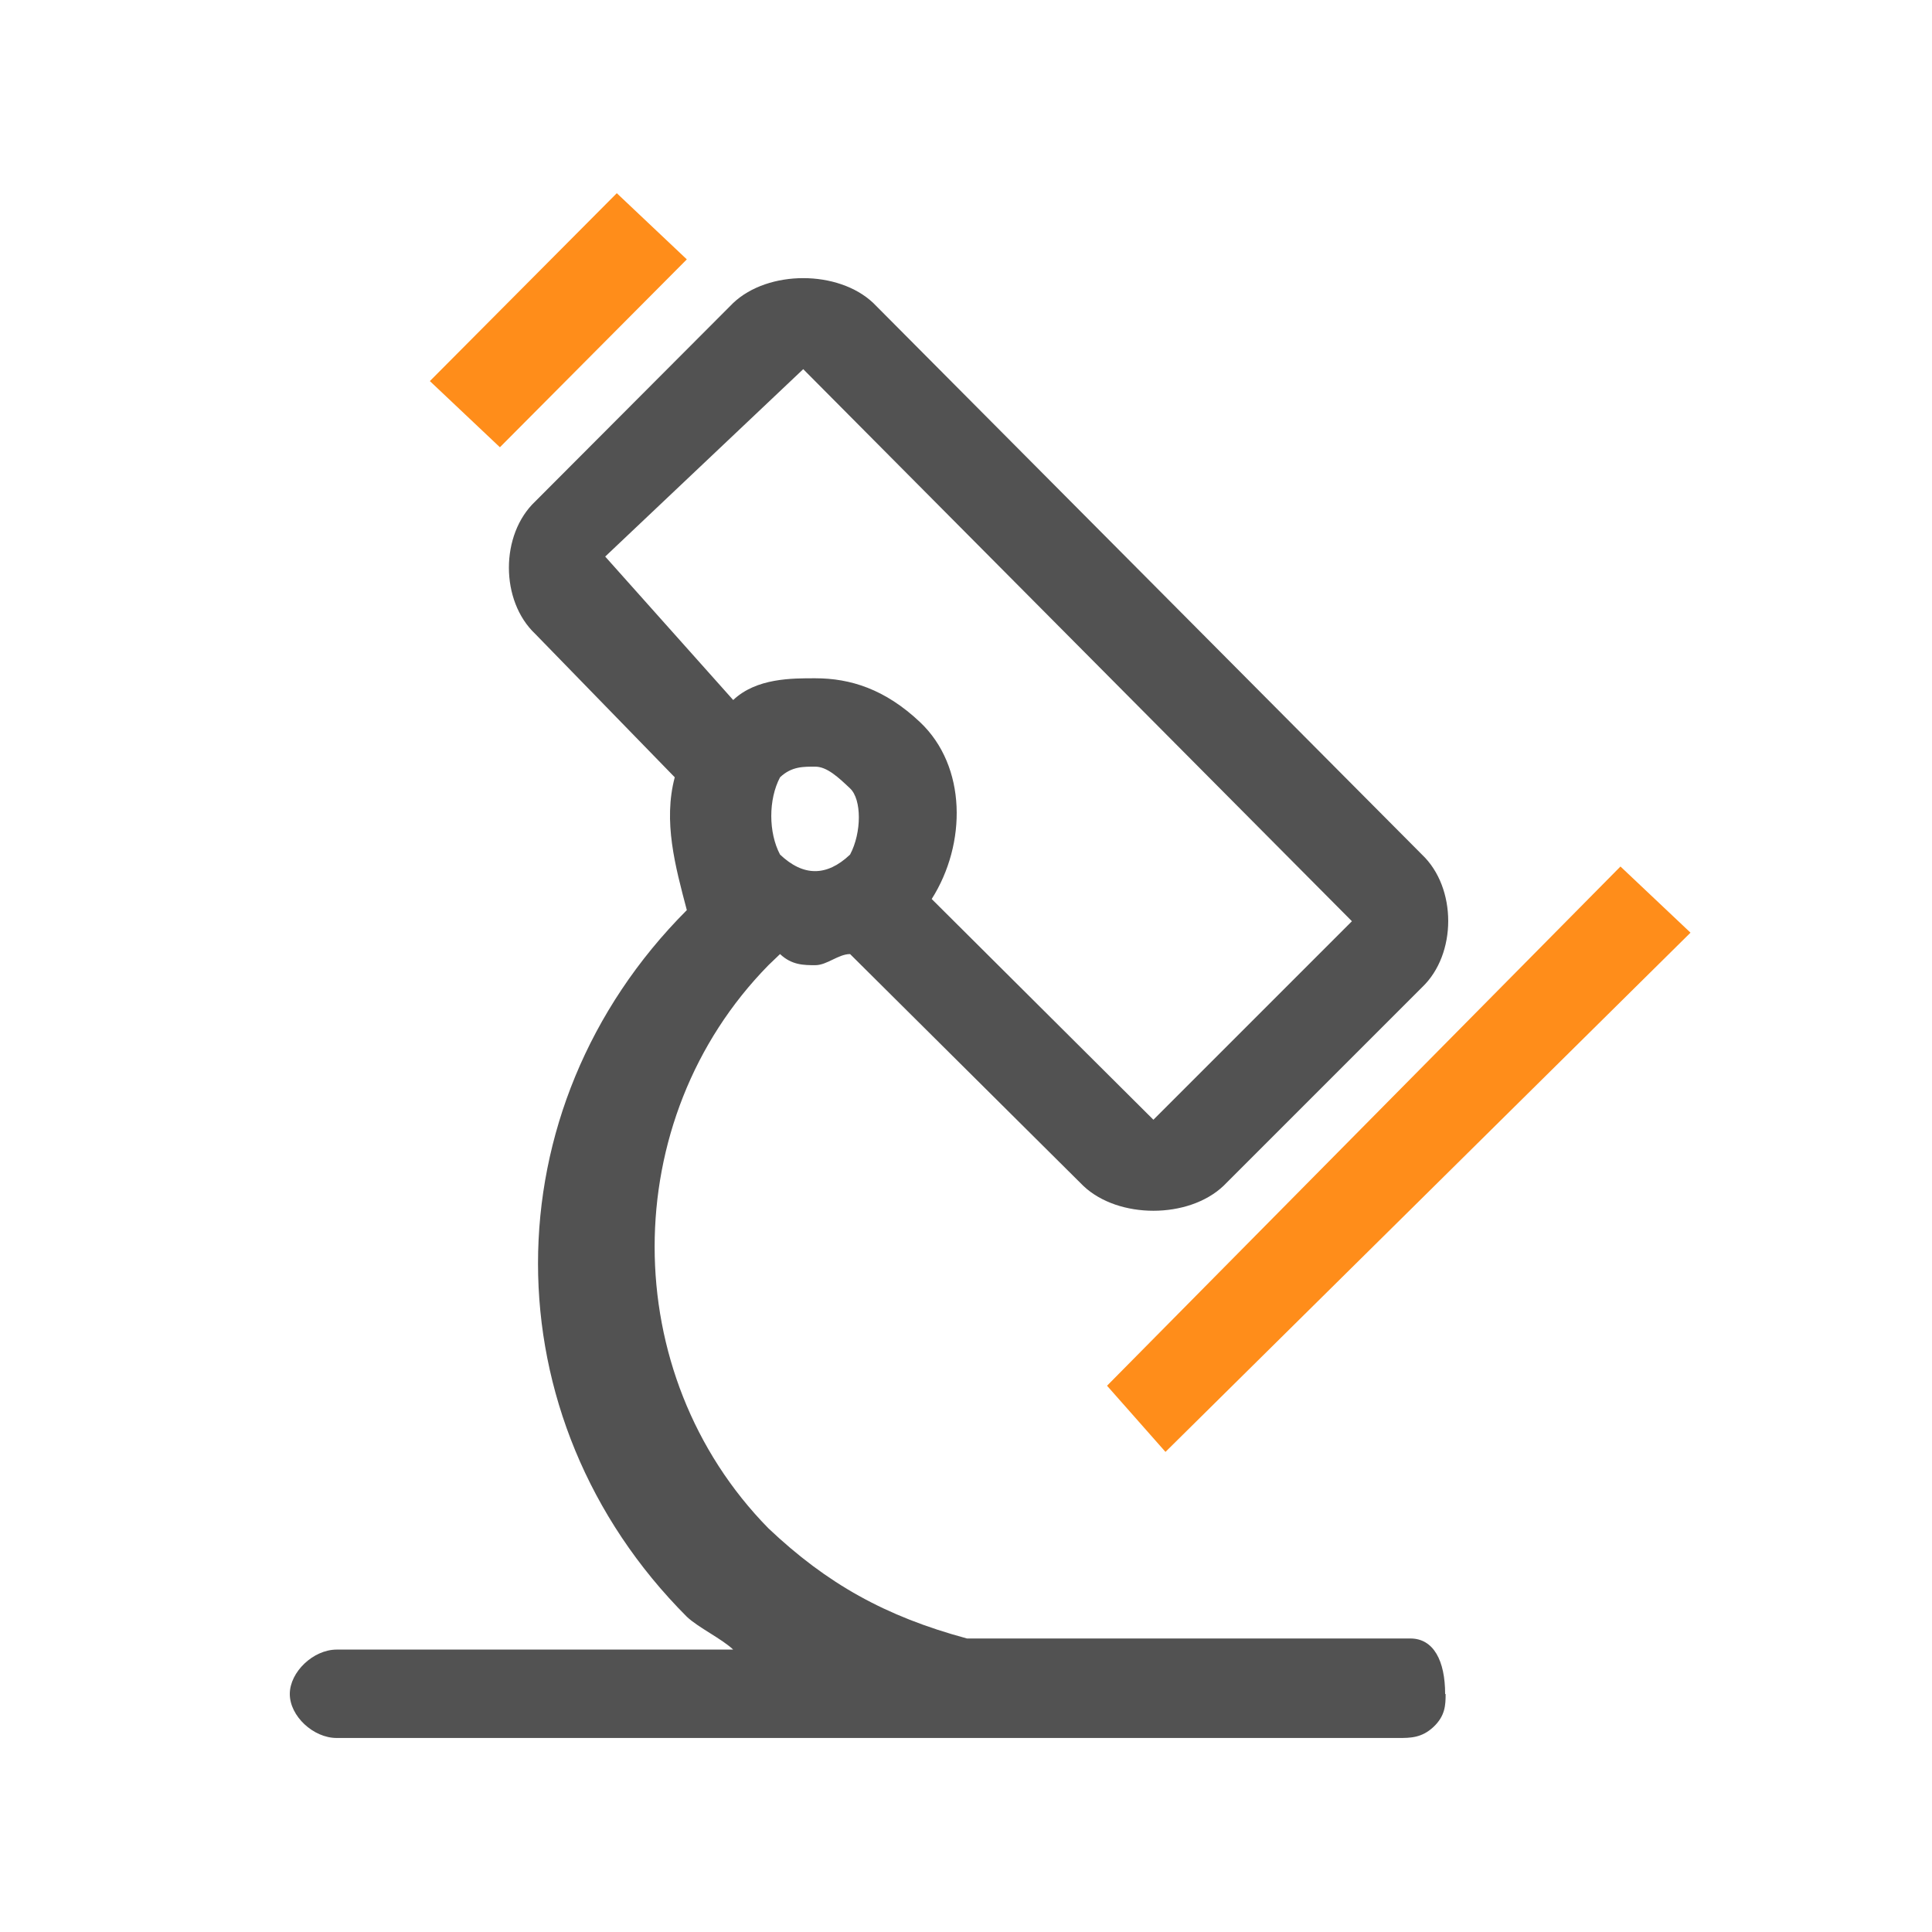
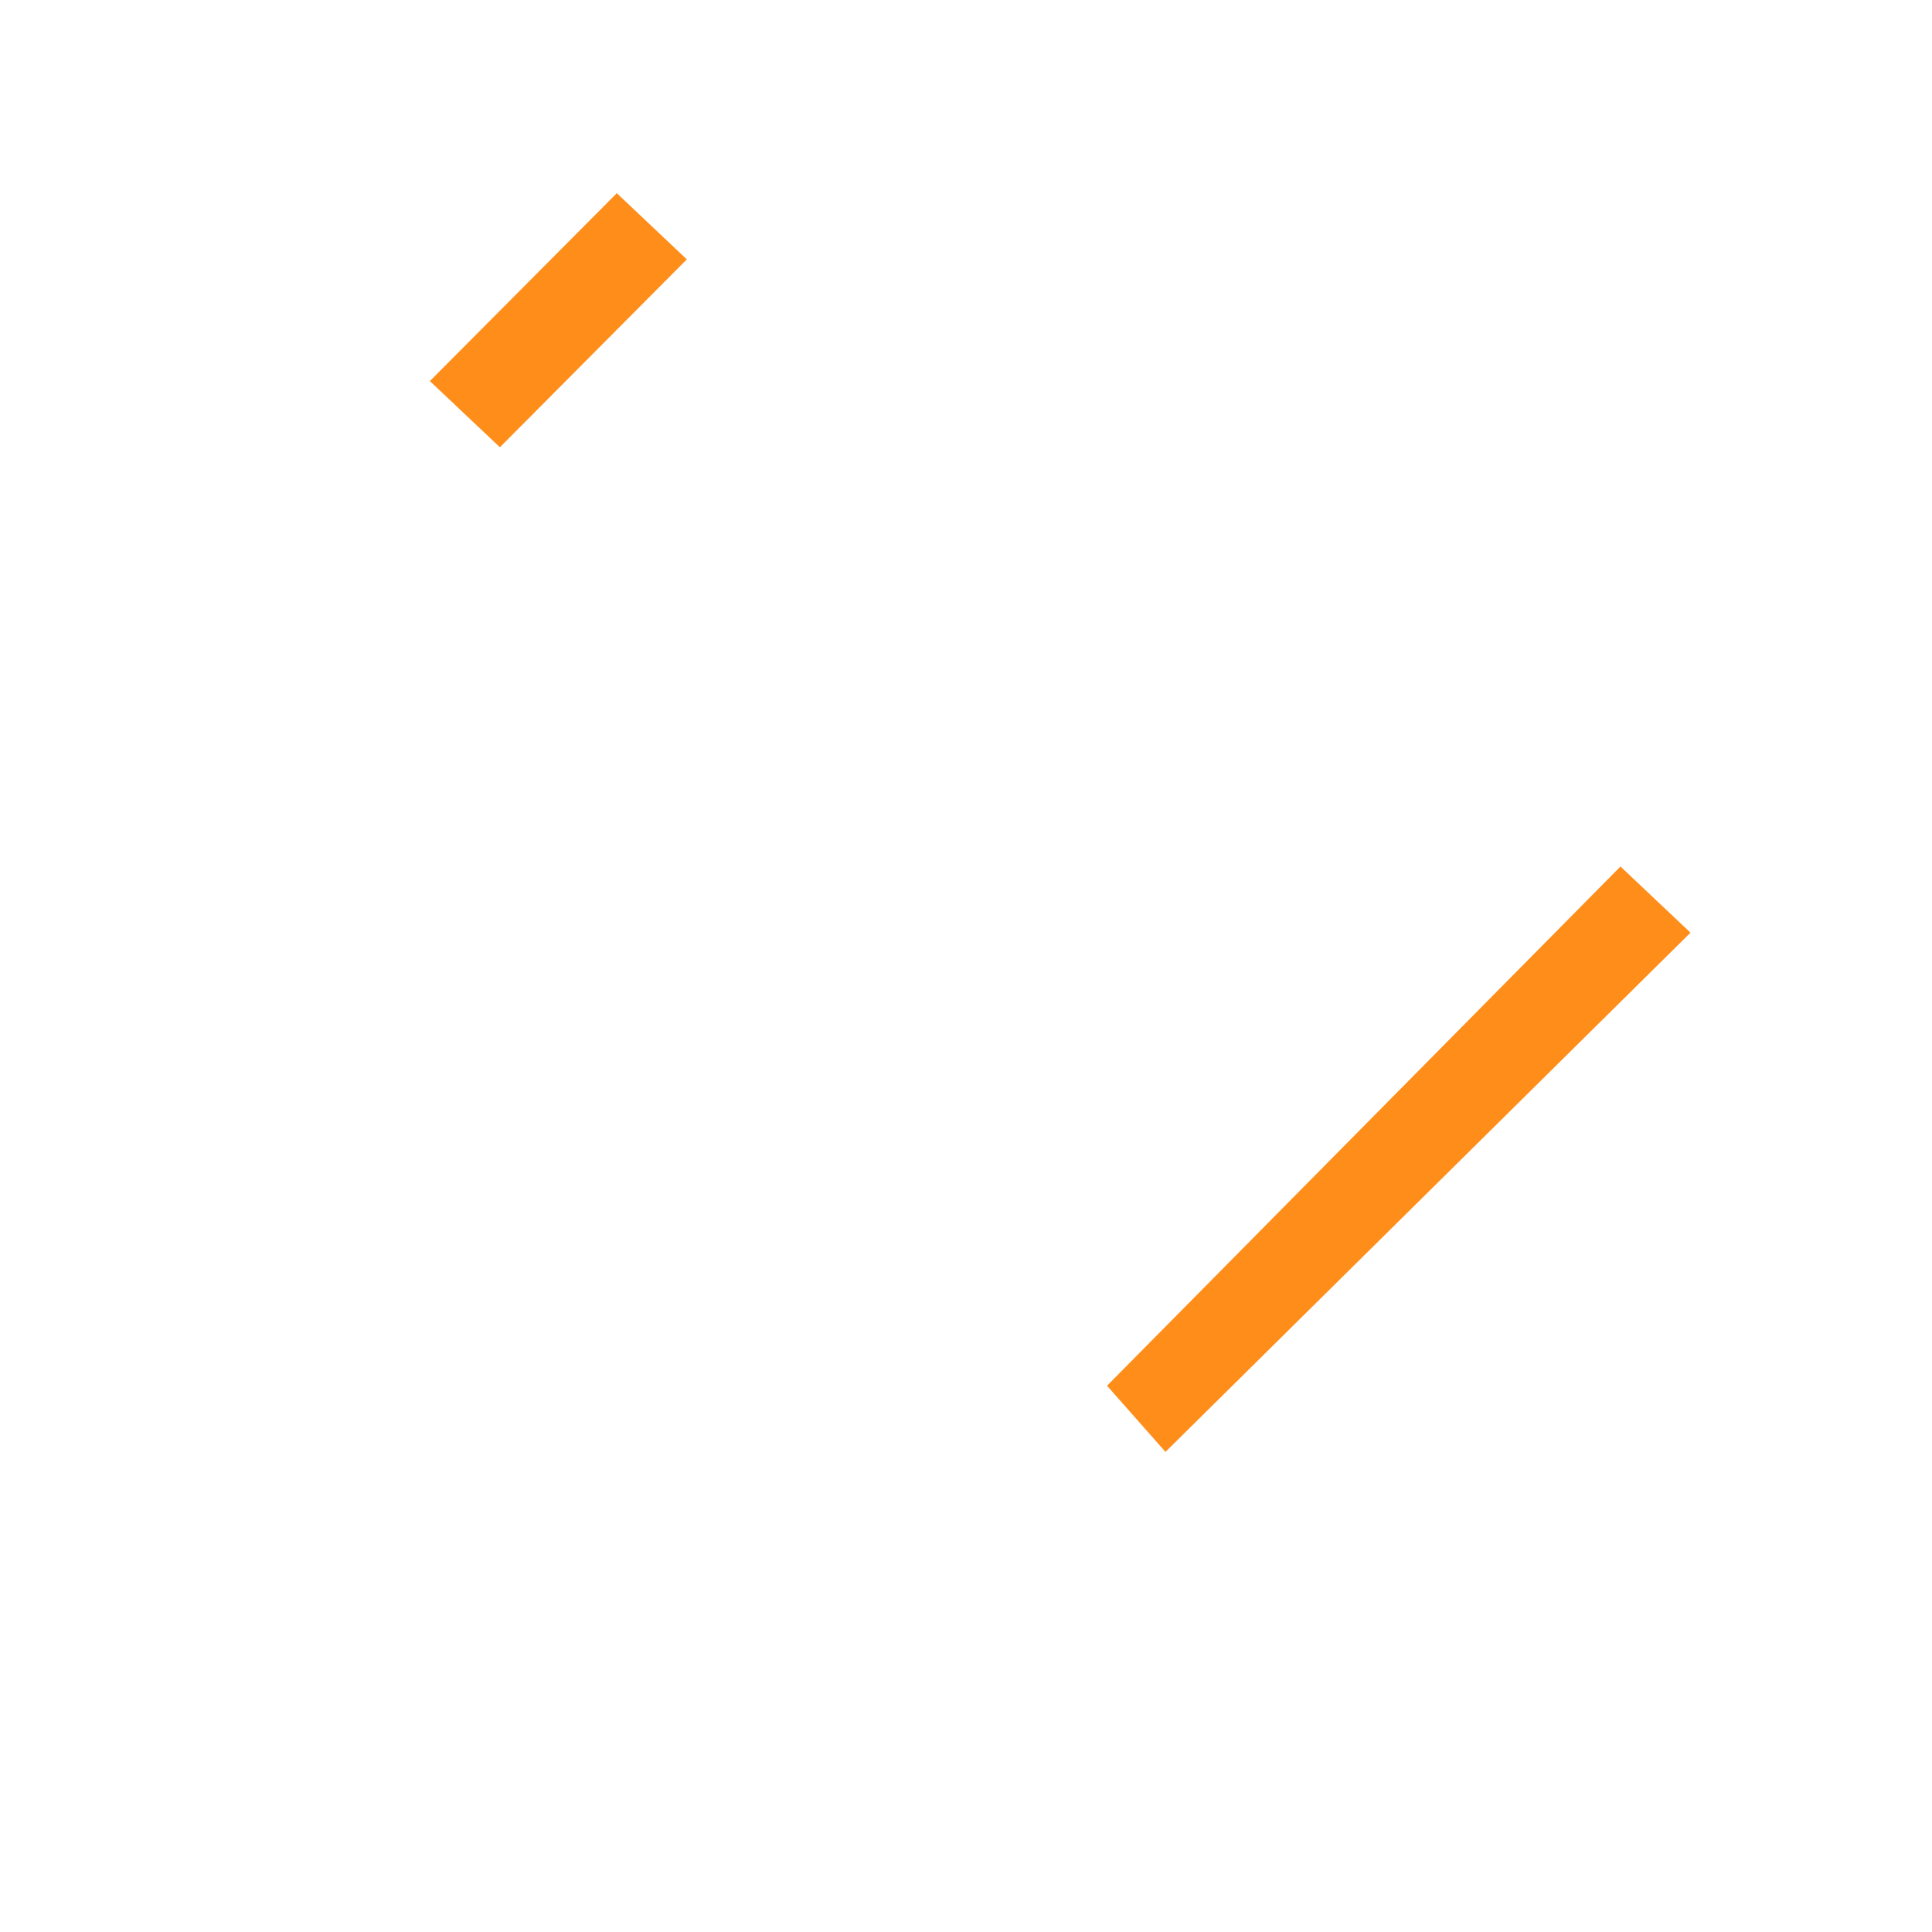
<svg xmlns="http://www.w3.org/2000/svg" width="40" height="40" viewBox="0 0 40 40" fill="none">
-   <path d="M29.93 35.073C29.93 35.301 29.922 35.524 29.68 35.753C29.438 35.981 29.202 35.983 28.96 35.983L6.97 35.983C6.487 35.983 6 35.53 6 35.073C6 34.616 6.487 34.153 6.97 34.153L15.18 34.153C14.938 33.924 14.462 33.701 14.22 33.473C10.112 29.359 10.112 22.957 14.22 18.843C13.978 17.928 13.728 17.007 13.97 16.093L11.08 13.123C10.355 12.437 10.355 11.069 11.08 10.383L15.18 6.273C15.905 5.587 17.355 5.587 18.08 6.273L29.44 17.693C30.165 18.379 30.165 19.757 29.44 20.443L25.33 24.553C24.605 25.239 23.155 25.239 22.43 24.553L17.6 19.753C17.358 19.753 17.122 19.983 16.88 19.983C16.638 19.983 16.392 19.981 16.15 19.753L15.91 19.983C12.768 23.183 12.768 28.443 15.91 31.643C17.118 32.786 18.328 33.466 20.02 33.923L29.2 33.923C29.683 33.923 29.92 34.387 29.92 35.073L29.93 35.073ZM17.6 16.323C17.358 16.094 17.122 15.873 16.88 15.873C16.638 15.873 16.392 15.864 16.15 16.093C15.908 16.55 15.908 17.236 16.15 17.693C16.633 18.15 17.117 18.15 17.6 17.693C17.842 17.236 17.842 16.551 17.6 16.323ZM15.18 14.493C15.663 14.036 16.397 14.043 16.88 14.043C17.605 14.043 18.325 14.267 19.05 14.953C20.017 15.867 20.015 17.47 19.29 18.613L23.88 23.183L27.99 19.073L16.63 7.643L12.53 11.523L15.18 14.493ZM29.93 35.073C29.93 35.301 29.922 35.524 29.68 35.753C29.438 35.981 29.202 35.983 28.96 35.983L6.97 35.983C6.487 35.983 6 35.53 6 35.073C6 34.616 6.487 34.153 6.97 34.153L15.18 34.153C14.938 33.924 14.462 33.701 14.22 33.473C10.112 29.359 10.112 22.957 14.22 18.843C13.978 17.928 13.728 17.007 13.97 16.093L11.08 13.123C10.355 12.437 10.355 11.069 11.08 10.383L15.18 6.273C15.905 5.587 17.355 5.587 18.08 6.273L29.44 17.693C30.165 18.379 30.165 19.757 29.44 20.443L25.33 24.553C24.605 25.239 23.155 25.239 22.43 24.553L17.6 19.753C17.358 19.753 17.122 19.983 16.88 19.983C16.638 19.983 16.392 19.981 16.15 19.753L15.91 19.983C12.768 23.183 12.768 28.443 15.91 31.643C17.118 32.786 18.328 33.466 20.02 33.923L29.2 33.923C29.683 33.923 29.92 34.387 29.92 35.073L29.93 35.073ZM17.6 16.323C17.358 16.094 17.122 15.873 16.88 15.873C16.638 15.873 16.392 15.864 16.15 16.093C15.908 16.55 15.908 17.236 16.15 17.693C16.633 18.15 17.117 18.15 17.6 17.693C17.842 17.236 17.842 16.551 17.6 16.323ZM15.18 14.493C15.663 14.036 16.397 14.043 16.88 14.043C17.605 14.043 18.325 14.267 19.05 14.953C20.017 15.867 20.015 17.47 19.29 18.613L23.88 23.183L27.99 19.073L16.63 7.643L12.53 11.523L15.18 14.493Z" fill="#525252">
- </path>
  <path d="M24.13 30.06L22.92 28.69L33.55 17.94L35 19.31L24.13 30.06C24.372 30.06 24.372 30.06 24.13 30.06ZM10.35 9.26L14.22 5.37L12.77 4L8.9 7.89L10.35 9.26ZM24.13 30.06L22.92 28.69L33.55 17.94L35 19.31L24.13 30.06C24.372 30.06 24.372 30.06 24.13 30.06ZM10.35 9.26L14.22 5.37L12.77 4L8.9 7.89L10.35 9.26Z" fill="#FF8D1A">
</path>
</svg>